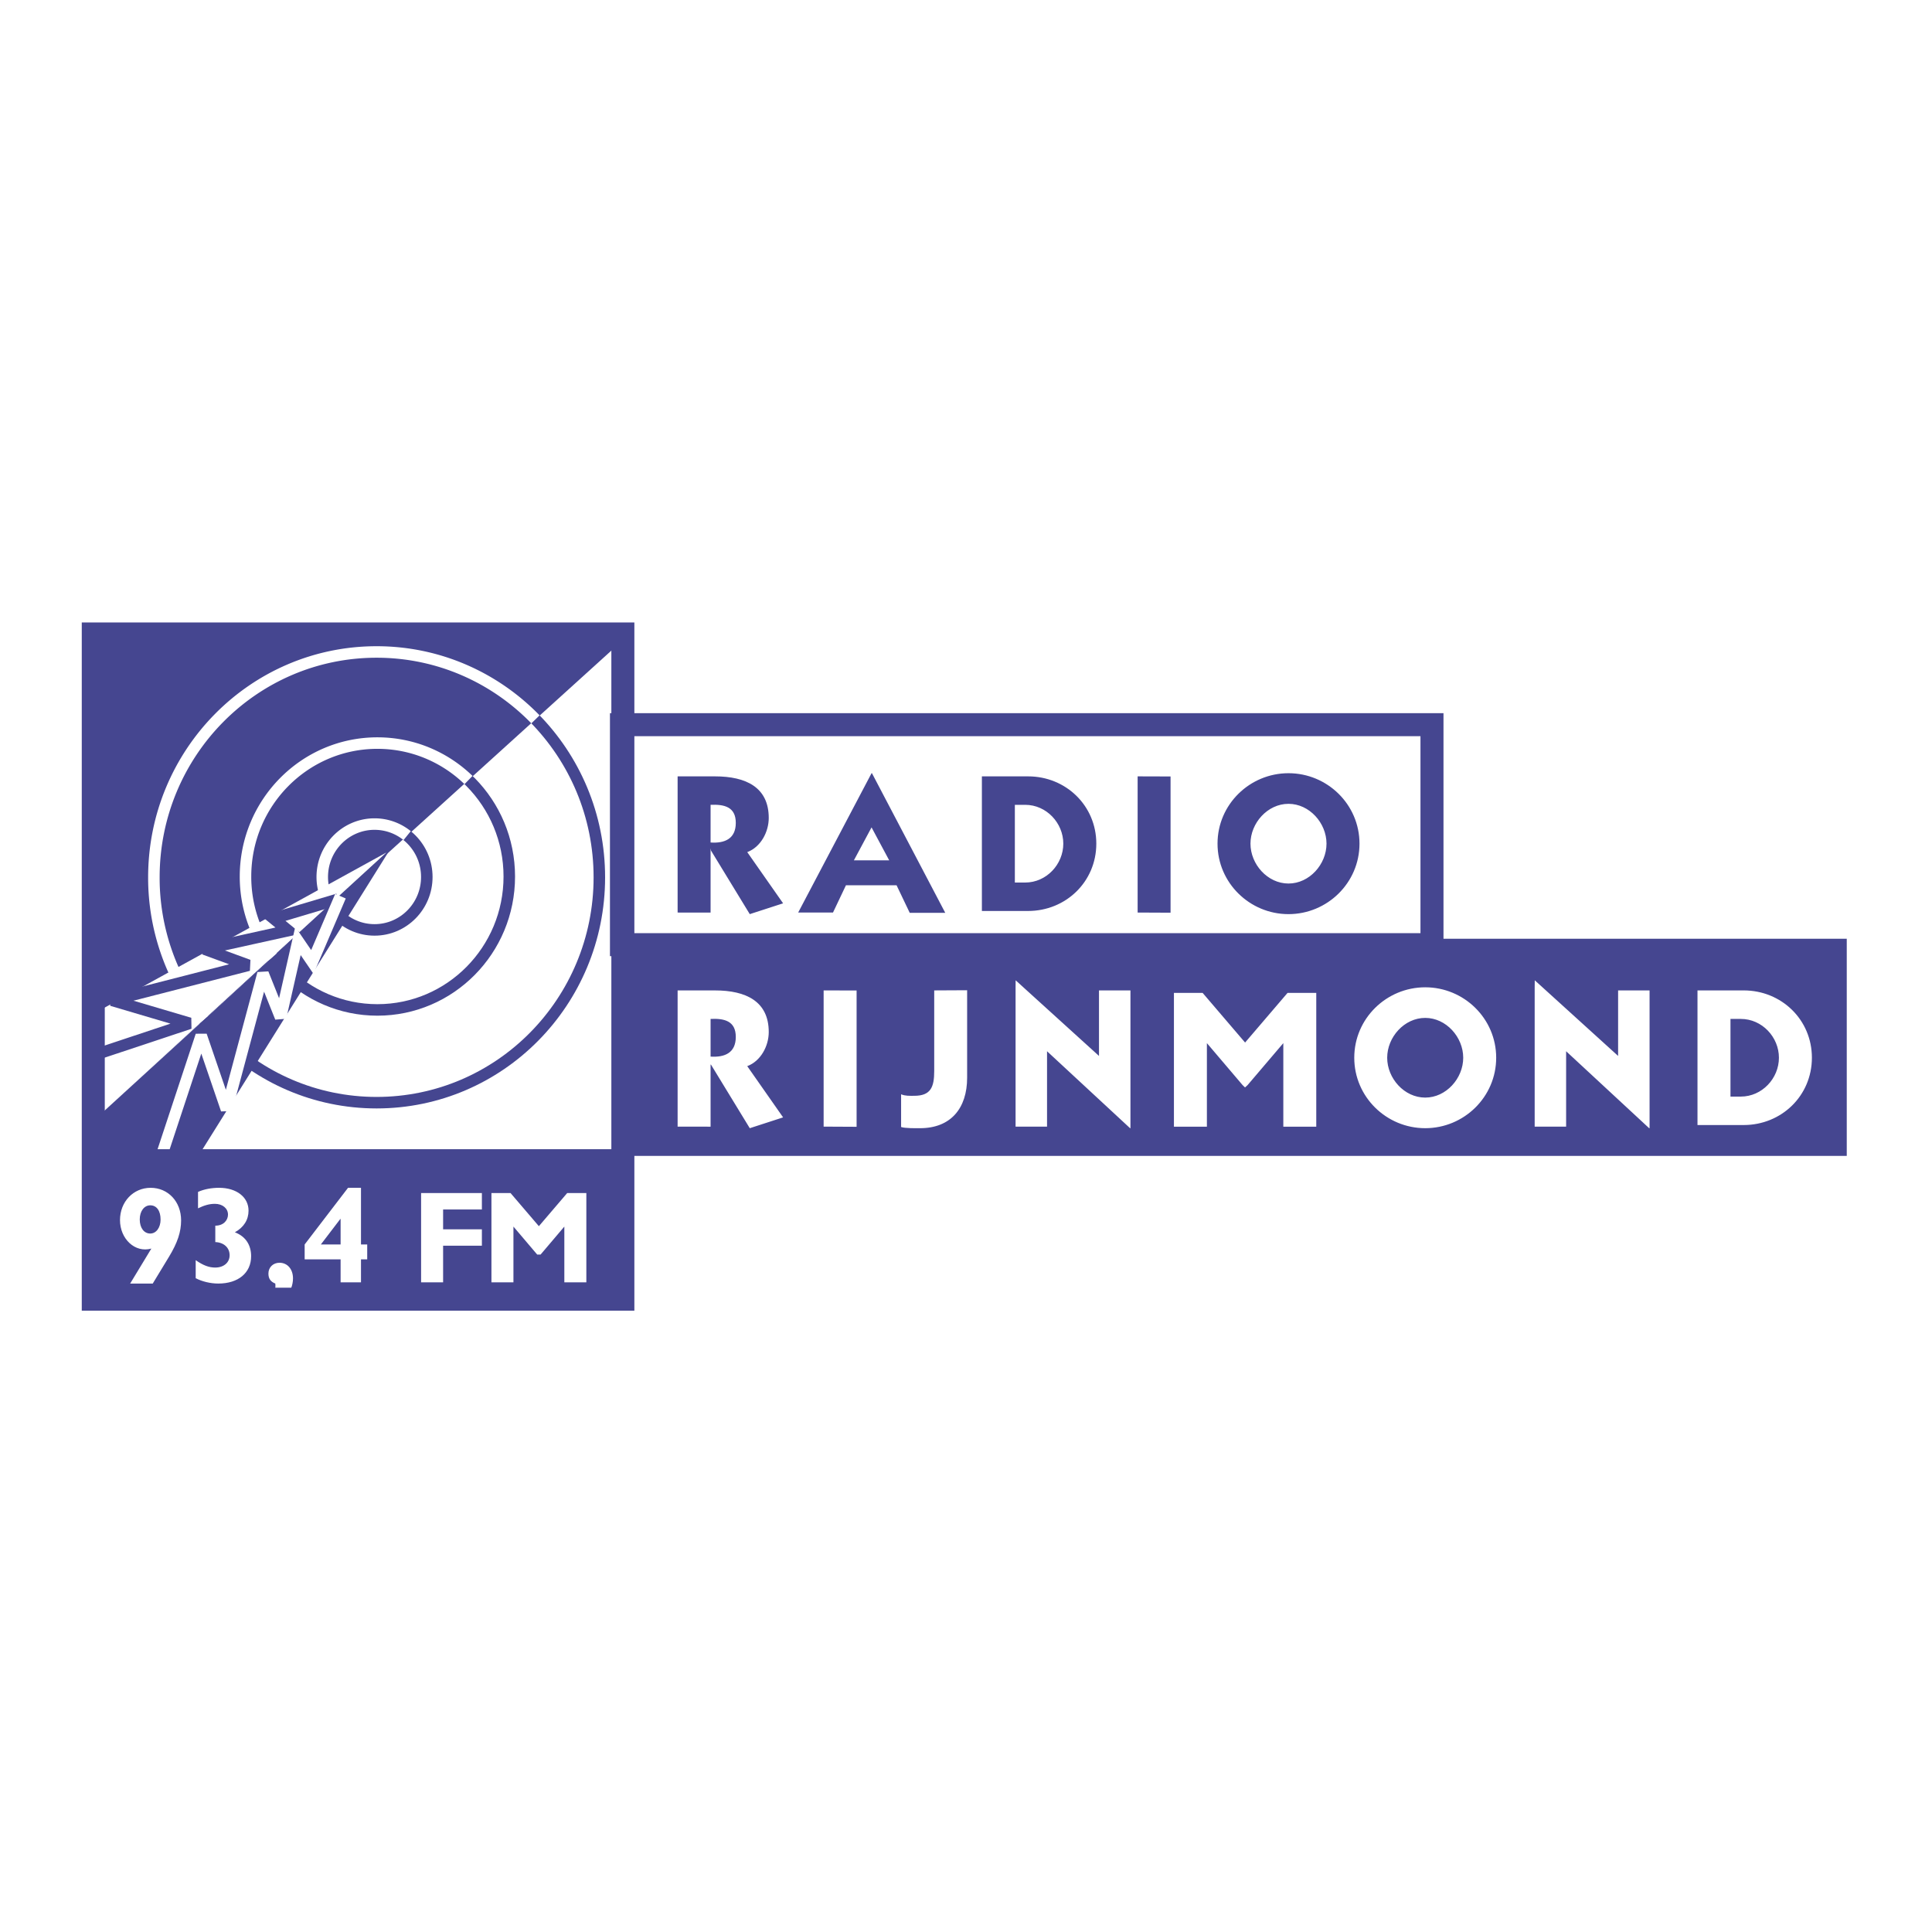
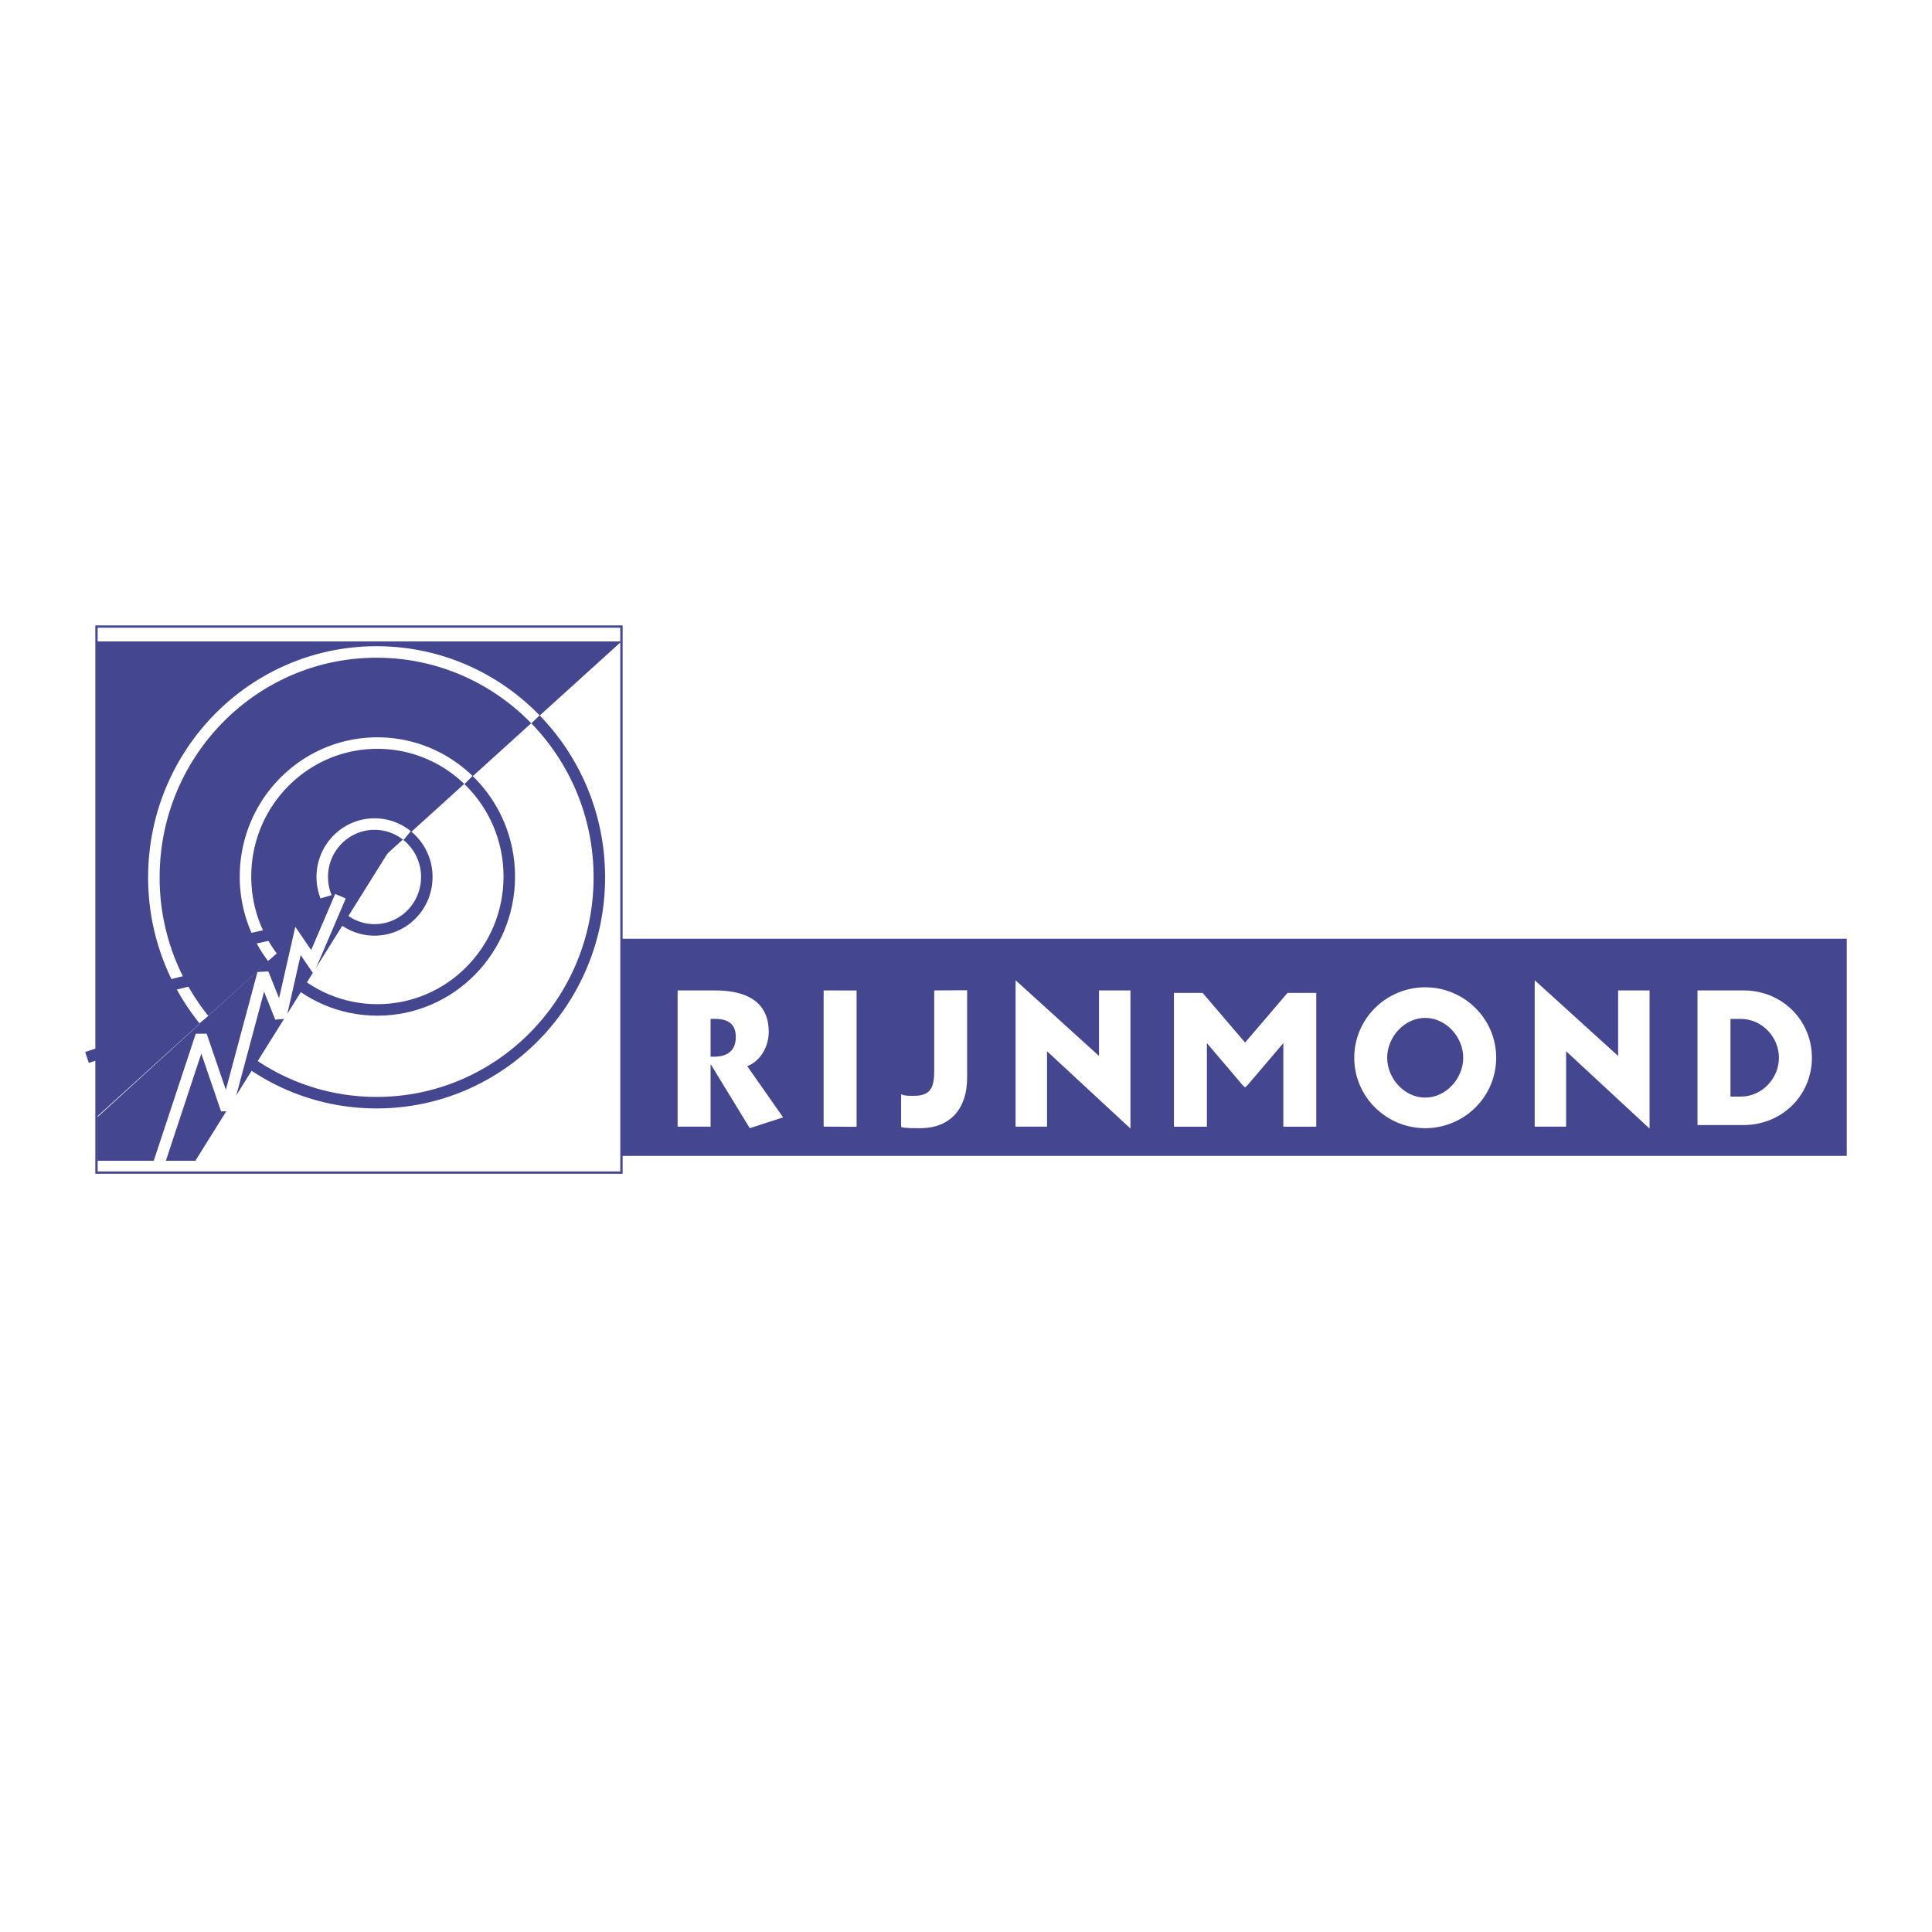
<svg xmlns="http://www.w3.org/2000/svg" width="2500" height="2500" viewBox="0 0 192.756 192.756">
-   <path fill-rule="evenodd" clip-rule="evenodd" fill="#fff" d="M0 0h192.756v192.756H0V0z" />
  <path fill-rule="evenodd" clip-rule="evenodd" fill="#fff" d="M8.925 62.919H62.15v53.122H8.925V62.919z" />
  <path fill-rule="evenodd" clip-rule="evenodd" fill="#454690" d="M62.004 93.659h122.248v21.668H62.004V93.659z" />
-   <path fill-rule="evenodd" clip-rule="evenodd" fill="#fff" stroke="#454690" stroke-width="2.296" stroke-miterlimit="2.613" d="M62.004 72.301h80.865V94.25H62.004V72.301z" />
-   <path fill-rule="evenodd" clip-rule="evenodd" fill="#454690" d="M8.504 129.611h52.602v-14.27H8.504v14.27zM70.895 80.297c1.355-.058 2.515.196 2.515 1.802 0 1.584-1.102 2.055-2.515 1.958v-3.76zm-3.289 10.748l3.289.003v-6.42l.039.23 3.871 6.345 3.325-1.078-3.577-5.109c1.353-.509 2.145-2.018 2.145-3.411 0-3.052-2.265-4.147-5.36-4.147h-3.732v13.587zM86.955 82.548l1.76 3.287h-3.522l1.762-3.287zm0-5.405l-7.321 13.902h3.474l1.293-2.723h5.049l1.314 2.75h3.544l-7.312-13.929h-.041zM101.252 80.297h1.027c2.129 0 3.807 1.819 3.807 3.874 0 2.059-1.678 3.88-3.807 3.88h-1.027v-7.754zm-3.289 10.591h4.607c3.77 0 6.809-2.919 6.809-6.717 0-3.794-3.039-6.713-6.809-6.713h-4.607v13.43zM116.787 77.468V91.06l-3.285-.015V77.458l3.285.01zM128.553 80.198c2.09 0 3.793 1.918 3.793 3.973 0 2.059-1.703 3.979-3.793 3.979-2.092 0-3.793-1.921-3.793-3.979 0-2.055 1.701-3.973 3.793-3.973zm0-3.055c-3.867 0-7.08 3.116-7.08 7.028 0 3.914 3.213 7.032 7.08 7.032 3.869 0 7.084-3.118 7.084-7.032 0-3.913-3.215-7.028-7.084-7.028z" />
  <path d="M70.895 101.658c1.355-.063 2.515.19 2.515 1.797 0 1.587-1.102 2.055-2.515 1.962v-3.759zm-3.289 10.745l3.289.005v-6.191h.039l3.871 6.344 3.325-1.08-3.577-5.111c1.353-.506 2.145-2.014 2.145-3.403 0-3.058-2.265-4.152-5.36-4.152h-3.732v13.588zM85.463 98.821v13.599l-3.289-.017v-13.59l3.289.008zM93.206 98.813l3.285-.017v8.728c0 3.038-1.625 5.036-4.699 5.036-.408 0-1.504.02-1.889-.119v-3.263c.445.178.823.15 1.309.15 1.645 0 1.995-.859 1.995-2.469v-8.046h-.001zM112.748 112.561l-8.285-7.679v7.521h-3.139v-13.9l.006-.699 8.316 7.546v-6.537h3.139v13.748h-.037zM164.537 112.561l-8.285-7.679v7.521h-3.137v-13.9l.008-.699 8.316 7.546v-6.537h3.139v13.748h-.041zM142.195 101.556c2.088 0 3.791 1.918 3.791 3.975 0 2.058-1.703 3.976-3.791 3.976-2.092 0-3.795-1.918-3.795-3.976 0-2.057 1.704-3.975 3.795-3.975zm0-3.053c-3.869 0-7.08 3.115-7.08 7.027 0 3.915 3.211 7.03 7.08 7.03s7.08-3.115 7.08-7.03c0-3.912-3.211-7.027-7.08-7.027zM172.65 101.658h1.027c2.125 0 3.807 1.815 3.807 3.872 0 2.058-1.682 3.877-3.807 3.877h-1.027v-7.749zm-3.291 10.587h4.605c3.771 0 6.809-2.916 6.809-6.715 0-3.798-3.037-6.717-6.809-6.717h-4.605v13.432zM128.459 99.061h2.865v13.349h-3.287v-8.337l-3.564 4.186-.256.236-.244-.236-3.561-4.186v8.337h-3.289V99.061h2.863l4.237 4.954 4.236-4.954zM16.021 121.674c0 .804-.436 1.396-1.029 1.396-.632 0-1.049-.575-1.049-1.408 0-.82.443-1.407 1.049-1.407.637-.001 1.029.547 1.029 1.419zm-3.036 6.388h2.253l1.616-2.664c.862-1.418 1.214-2.493 1.214-3.642 0-1.87-1.296-3.248-3.037-3.248-1.735 0-3.059 1.396-3.059 3.224 0 1.856 1.484 3.299 3.129 2.837l-2.116 3.493zM21.48 122.286c.85 0 1.267-.569 1.267-1.104 0-.627-.551-1.075-1.305-1.075-.543 0-1.041.138-1.685.448v-1.638c.605-.271 1.345-.409 2.102-.409 1.738 0 2.938.928 2.938 2.279 0 .903-.467 1.664-1.363 2.158 1.135.437 1.621 1.337 1.621 2.386 0 1.664-1.281 2.73-3.277 2.73-.781 0-1.63-.206-2.253-.535v-1.798c.743.519 1.322.737 1.944.737.848 0 1.441-.495 1.441-1.229 0-.757-.58-1.281-1.429-1.313v-1.637h-.001zM26.862 129.819c.39-.354.688-1.106.606-1.758-.472-.189-.688-.492-.688-.998 0-.625.471-1.078 1.106-1.078.795 0 1.346.642 1.346 1.557 0 1.367-1.051 2.564-2.37 2.702v-.425zM33.953 121.617h.029v2.544h-1.971l1.942-2.544zm2.063-3.109h-1.292l-4.329 5.653v1.485h3.587v2.291h2.034v-2.291h.621v-1.485h-.621v-5.653zM48.078 120.669h-3.869v1.983h3.869v1.63h-3.869v3.656h-2.196v-8.905h6.065v1.636zM56.588 119.033H58.5v8.905h-2.196v-5.562l-2.37 2.793h-.336l-2.372-2.793v5.562h-2.195v-8.905h1.908l2.825 3.304 2.824-3.304z" fill-rule="evenodd" clip-rule="evenodd" fill="#fff" />
  <path d="M32.152 87.496c0-2.914 2.337-5.278 5.216-5.278 2.88 0 5.215 2.364 5.215 5.278s-2.334 5.281-5.215 5.281c-2.879 0-5.216-2.367-5.216-5.281zm-16.799.037c0-12.421 9.948-22.486 22.219-22.486 12.277 0 22.225 10.065 22.225 22.486 0 12.417-9.947 22.482-22.225 22.482-12.271 0-22.219-10.066-22.219-22.482zm9.141-.08c0-7.357 5.892-13.316 13.158-13.316 7.268 0 13.16 5.959 13.16 13.316 0 7.349-5.892 13.308-13.16 13.308-7.266 0-13.158-5.959-13.158-13.308z" fill="none" stroke="#454690" stroke-width="1.148" stroke-miterlimit="2.613" />
  <path fill-rule="evenodd" clip-rule="evenodd" fill="#454690" d="M62.004 63.997H9.627v47.457l52.377-47.457z" />
  <path fill="none" stroke="#454690" stroke-width=".23" stroke-miterlimit="2.613" d="M9.627 116.991h52.375V62.512H9.627v54.479z" />
  <path d="M32.152 87.496c0-2.914 2.337-5.278 5.216-5.278 1.23 0 2.362.43 3.254 1.151m-7.662 6.944a5.298 5.298 0 0 1-.808-2.817m-16.799.037c0-12.421 9.948-22.486 22.219-22.486 6.208 0 11.82 2.574 15.852 6.724m-33.072 29.965a22.544 22.544 0 0 1-4.999-14.204m9.141-.079c0-7.357 5.892-13.316 13.158-13.316 3.526 0 6.729 1.402 9.092 3.687M27.2 95.531a13.344 13.344 0 0 1-2.706-8.078" fill="none" stroke="#fff" stroke-width="1.148" stroke-miterlimit="2.613" />
-   <path fill-rule="evenodd" clip-rule="evenodd" fill="#fff" d="M9.627 100.975l28.925-15.92-28.829 26.399-.096-10.479z" />
  <path fill-rule="evenodd" clip-rule="evenodd" fill="#454690" d="M38.844 84.858l-19.351 30.949h-9.77v-4.353l29.121-26.596z" />
  <path fill="none" stroke="#454690" stroke-width="1.148" stroke-miterlimit="2.613" d="M8.679 105.502l10.244-3.406-7.764-2.296 13.63-3.496-4.393-1.611 8.364-1.848-1.48-1.211 6.443-1.921" />
  <path fill="none" stroke="#fff" stroke-width="1.148" stroke-miterlimit="2.613" d="M15.88 116.003l4.195-12.687 2.525 7.386 3.639-13.574 1.758 4.389 1.732-7.641 1.433 2.101 2.807-6.562" />
-   <path d="M9.306 63.253h52.837v66.366H9.306V63.253zm-.56 52.554h52.573" fill="none" stroke="#454690" stroke-width="2.296" stroke-miterlimit="2.613" />
</svg>